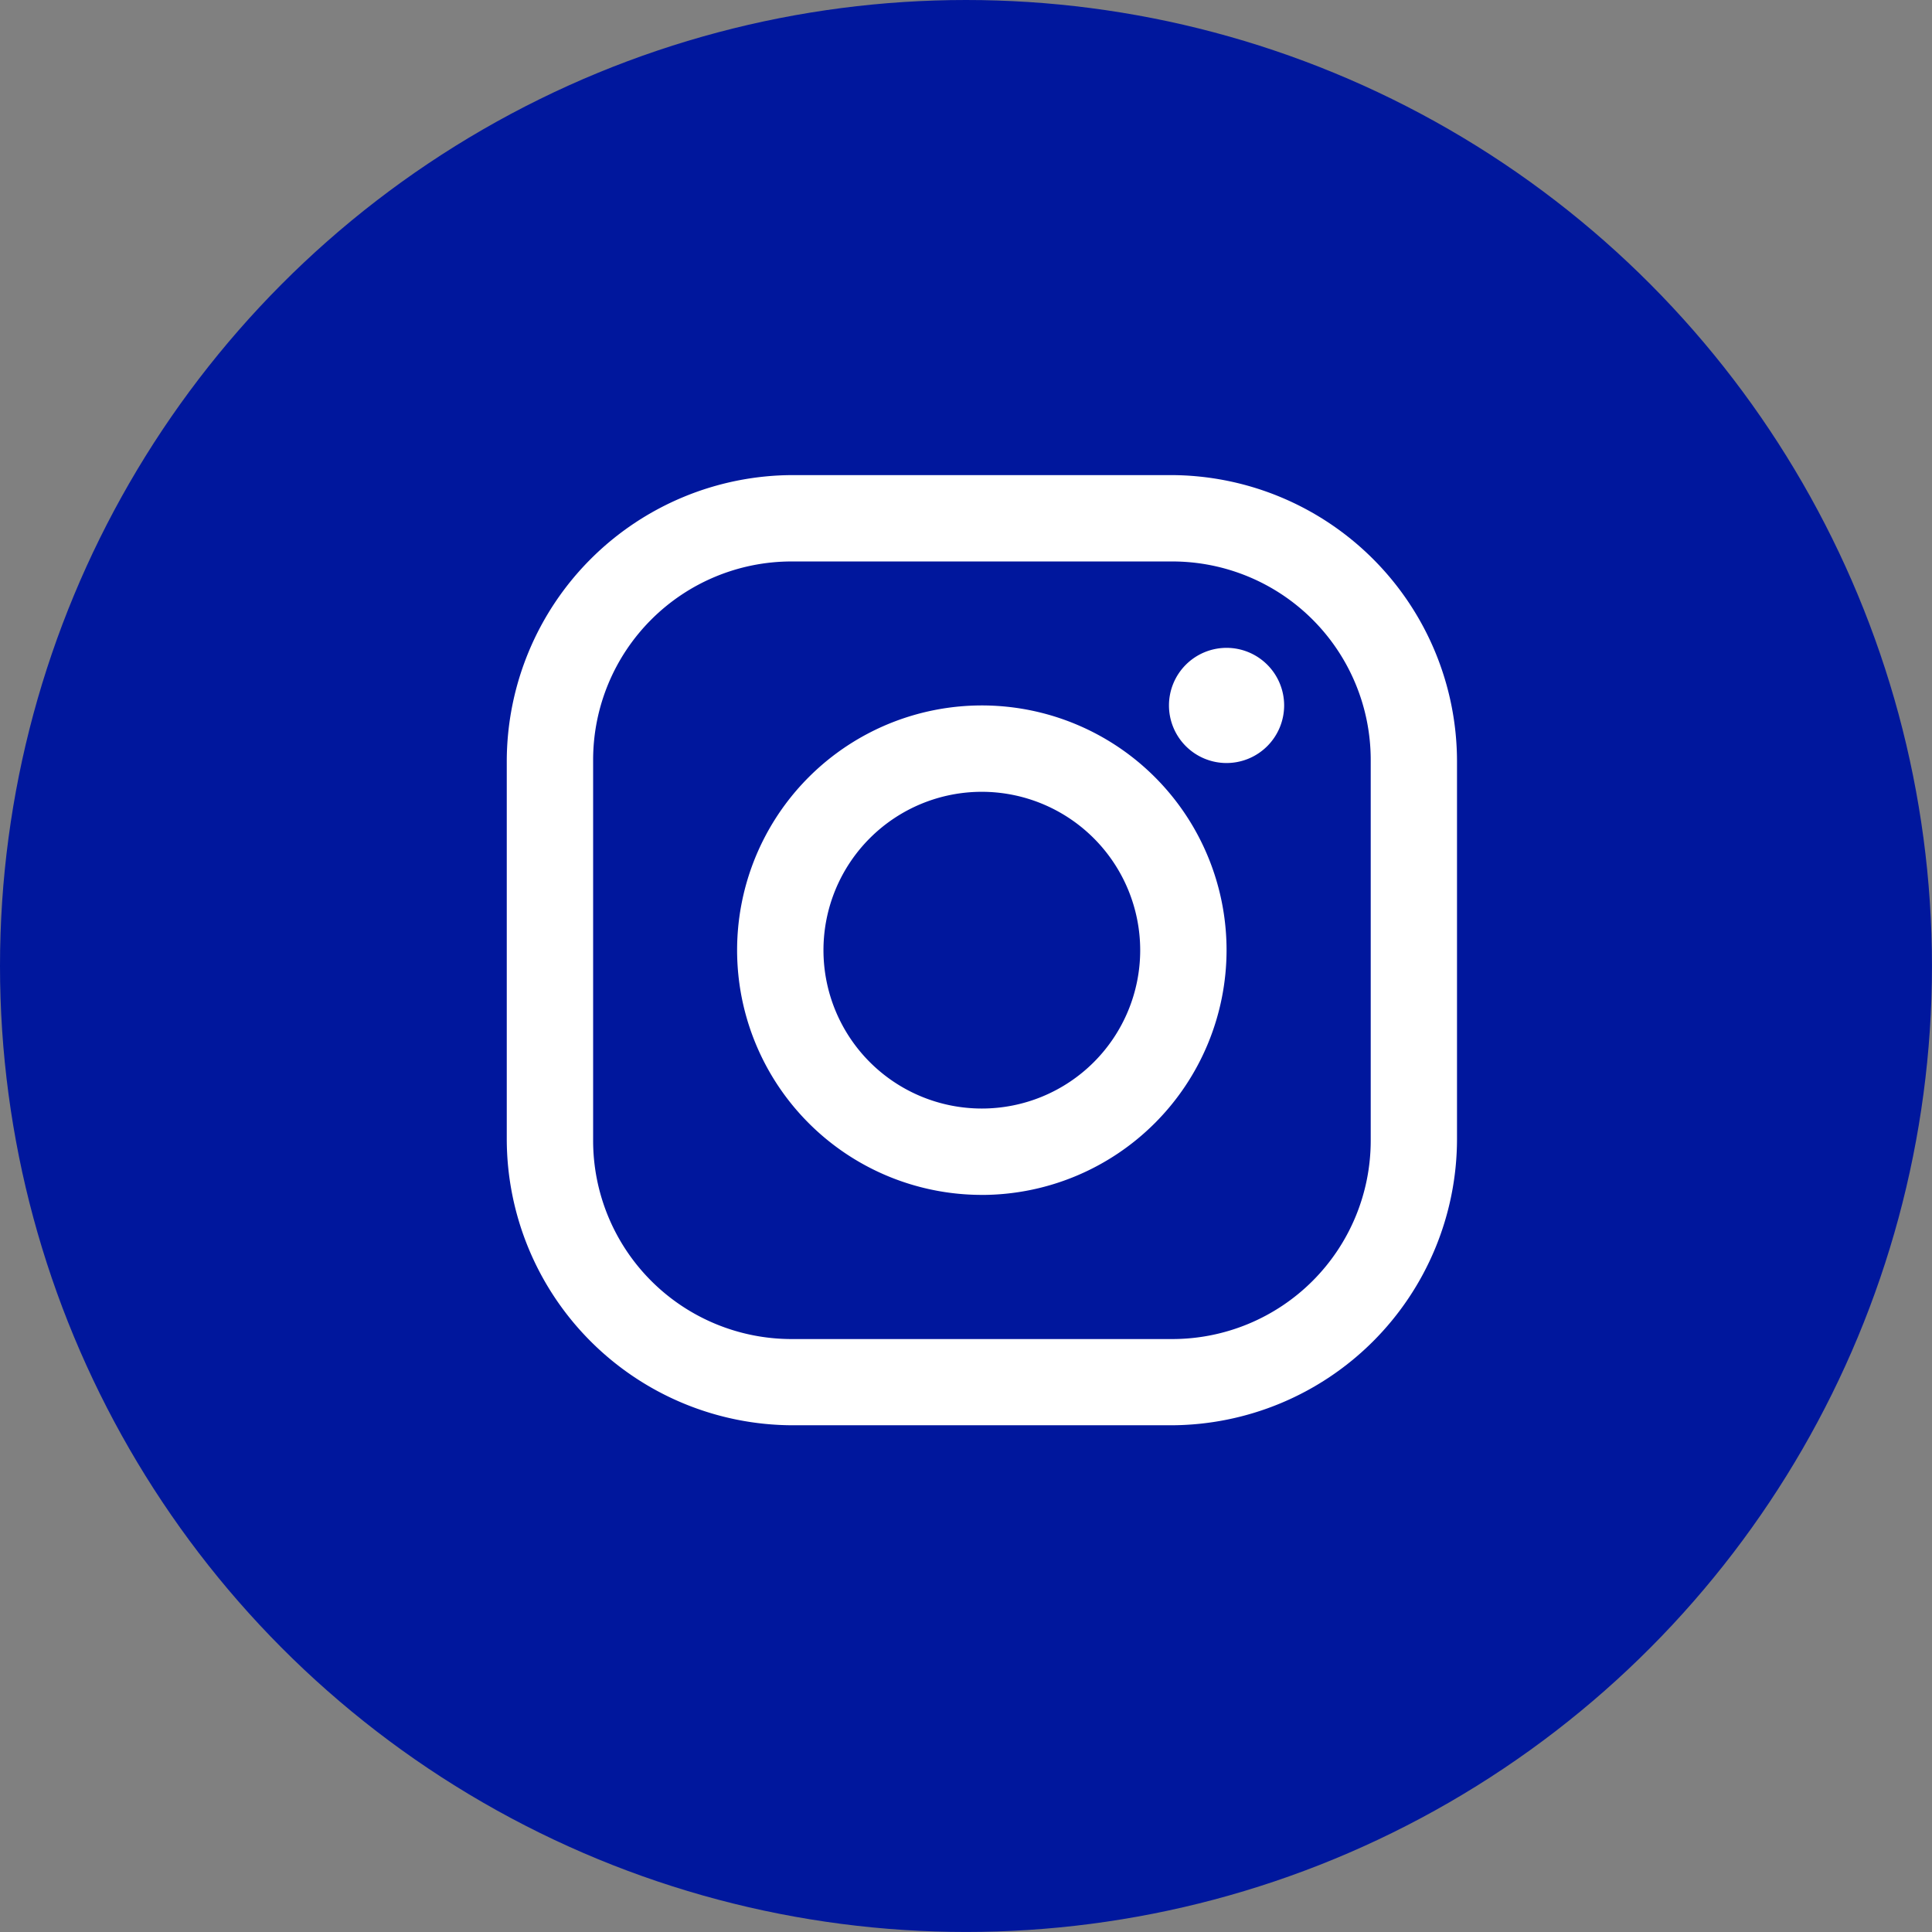
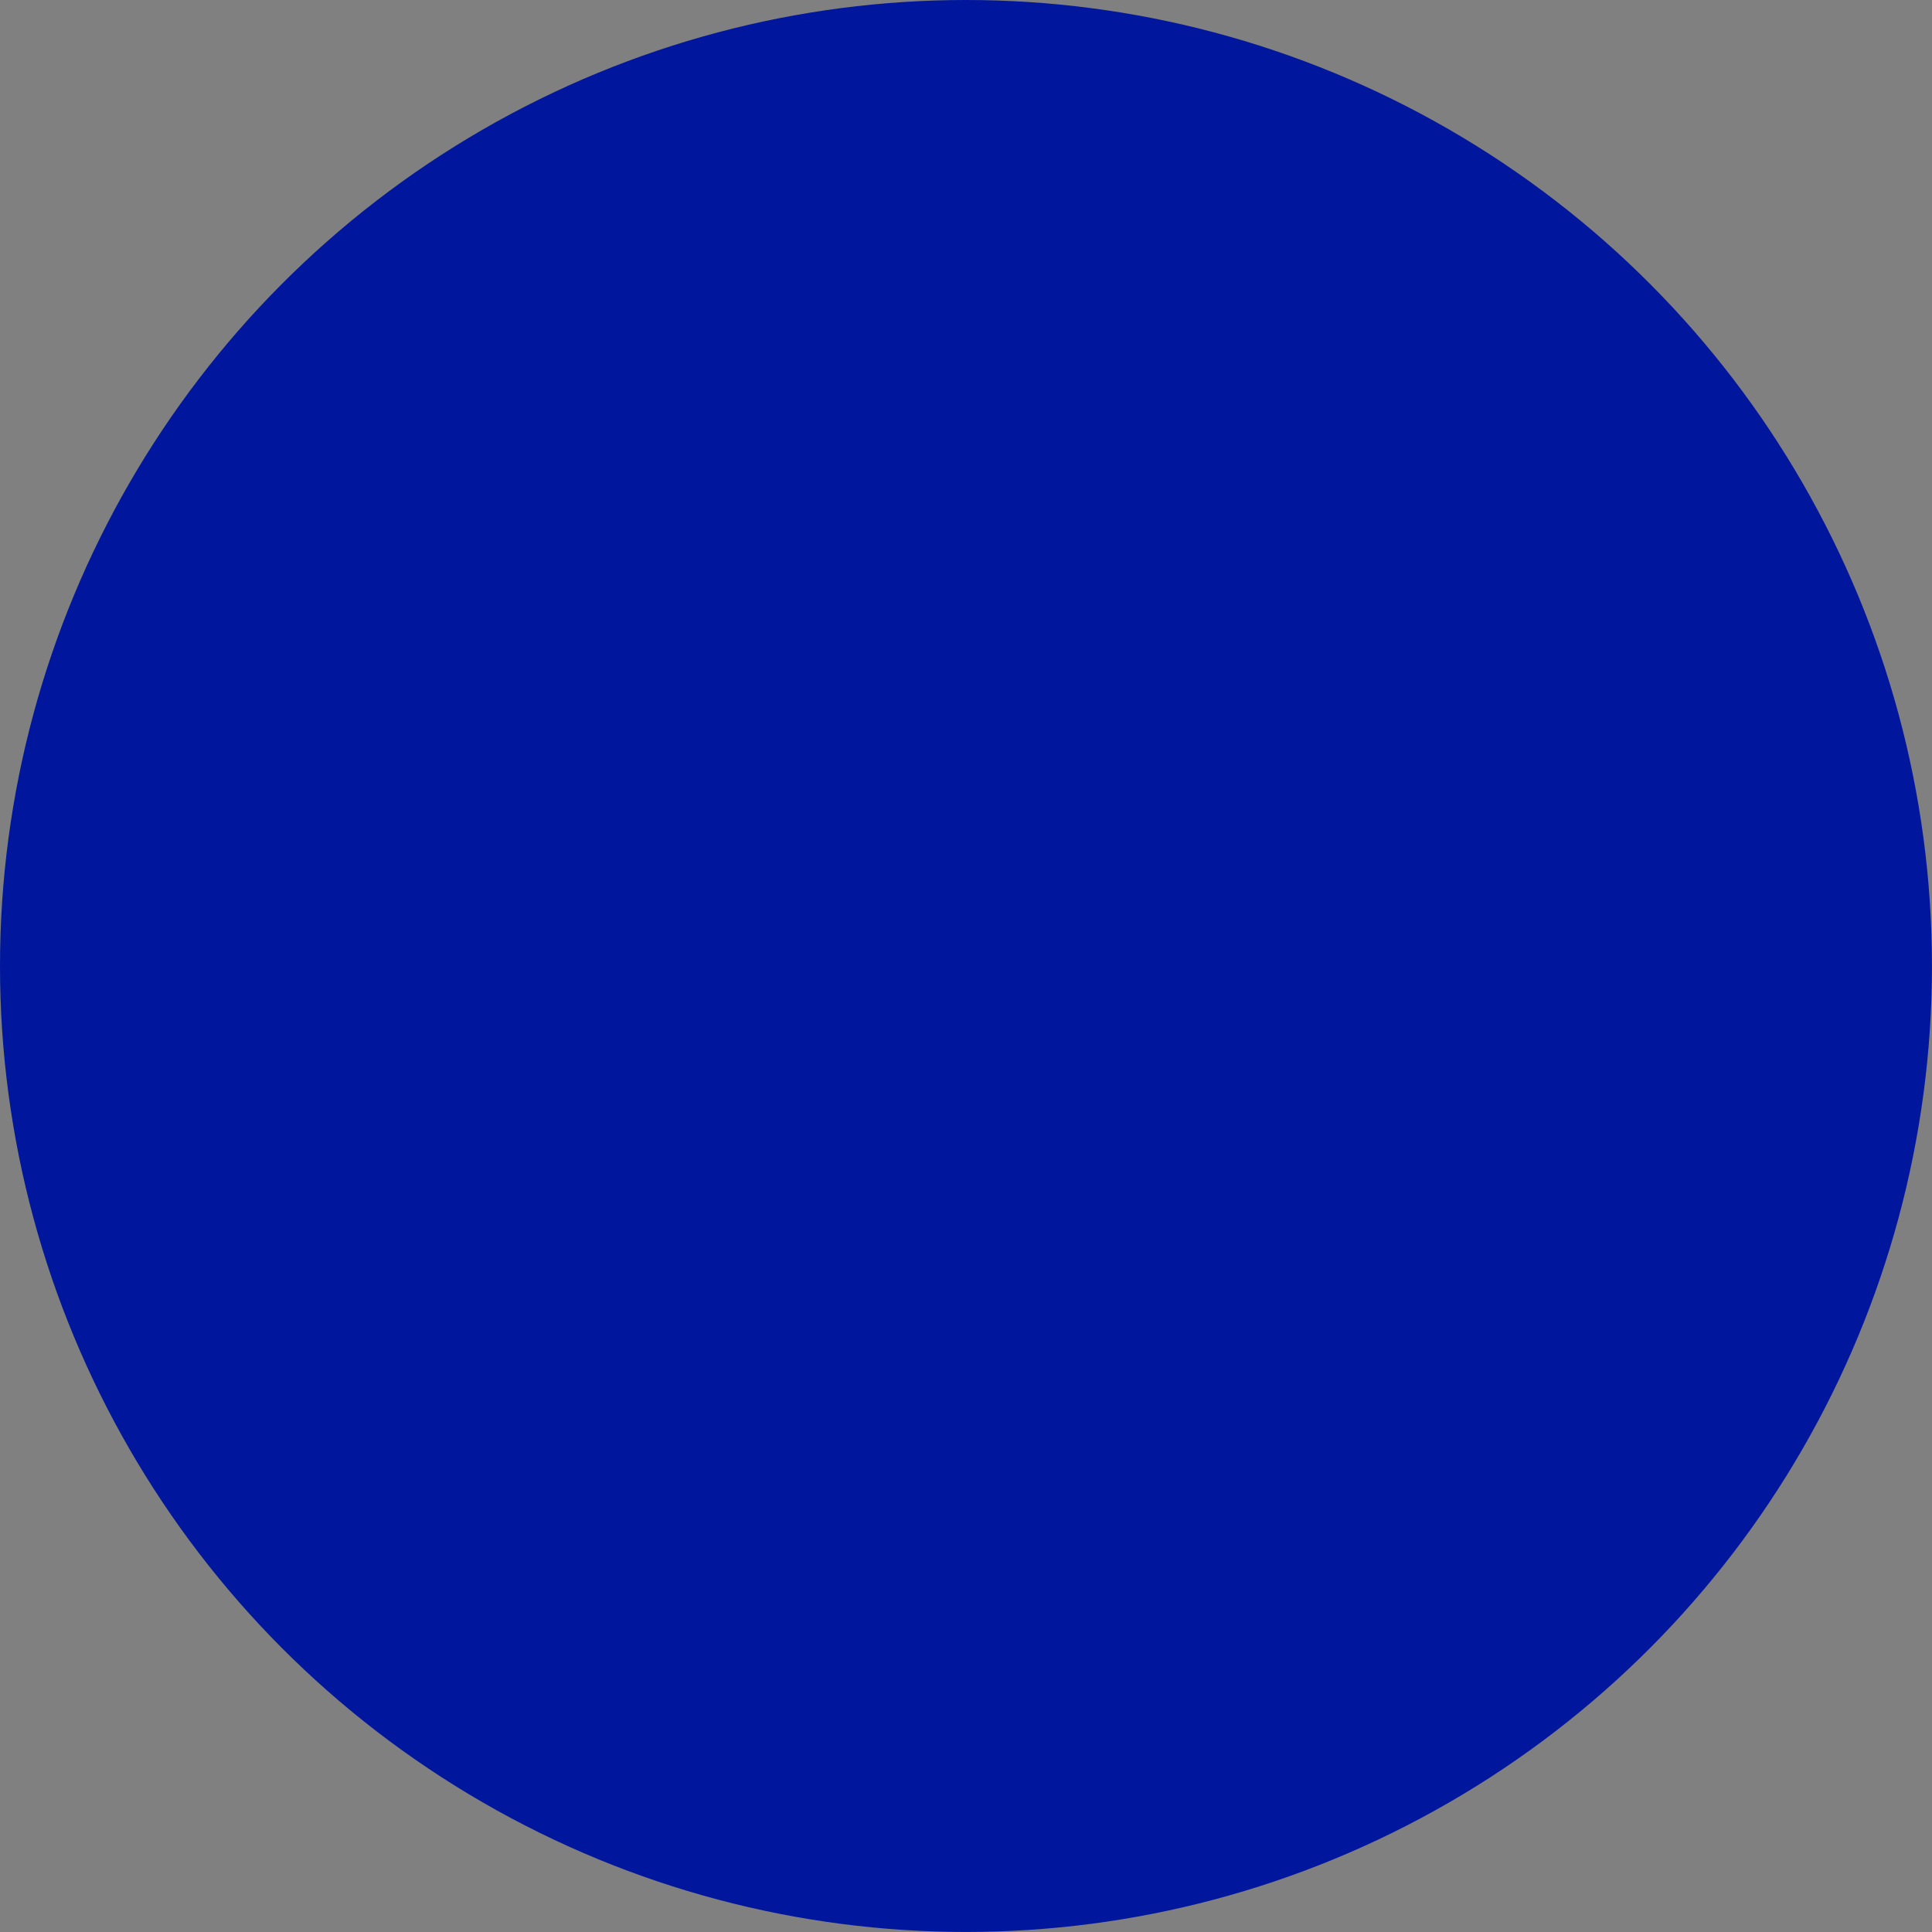
<svg xmlns="http://www.w3.org/2000/svg" width="54.117" height="54.117" viewBox="0 0 54.117 54.117">
  <rect x="0" y="0" width="54.117" height="54.117" fill="#808080" stroke="none" />
  <g id="Group_1" data-name="Group 1" transform="translate(-226.217 -300.586)">
    <circle id="Oval" cx="27.058" cy="27.058" r="27.058" transform="translate(226.217 300.586)" fill="#00179d" />
-     <path id="Fill_1" data-name="Fill 1" d="M18.6,26.615H8.016A8.025,8.025,0,0,1,0,18.6V8.017A8.026,8.026,0,0,1,8.016,0H18.6a8.026,8.026,0,0,1,8.017,8.017V18.6A8.026,8.026,0,0,1,18.6,26.615ZM7.972,2.419A5.559,5.559,0,0,0,2.419,7.972V18.644A5.559,5.559,0,0,0,7.972,24.2h10.67A5.559,5.559,0,0,0,24.2,18.644V7.972a5.559,5.559,0,0,0-5.553-5.553Zm5.335,17.743a6.855,6.855,0,1,1,6.855-6.854A6.863,6.863,0,0,1,13.307,20.163Zm0-11.291a4.436,4.436,0,1,0,4.436,4.436A4.441,4.441,0,0,0,13.307,8.871Zm6.855-.806a1.613,1.613,0,1,1,1.613-1.614A1.615,1.615,0,0,1,20.163,8.065Z" transform="translate(240.412 313.894)" fill="#fff" />
  </g>
</svg>